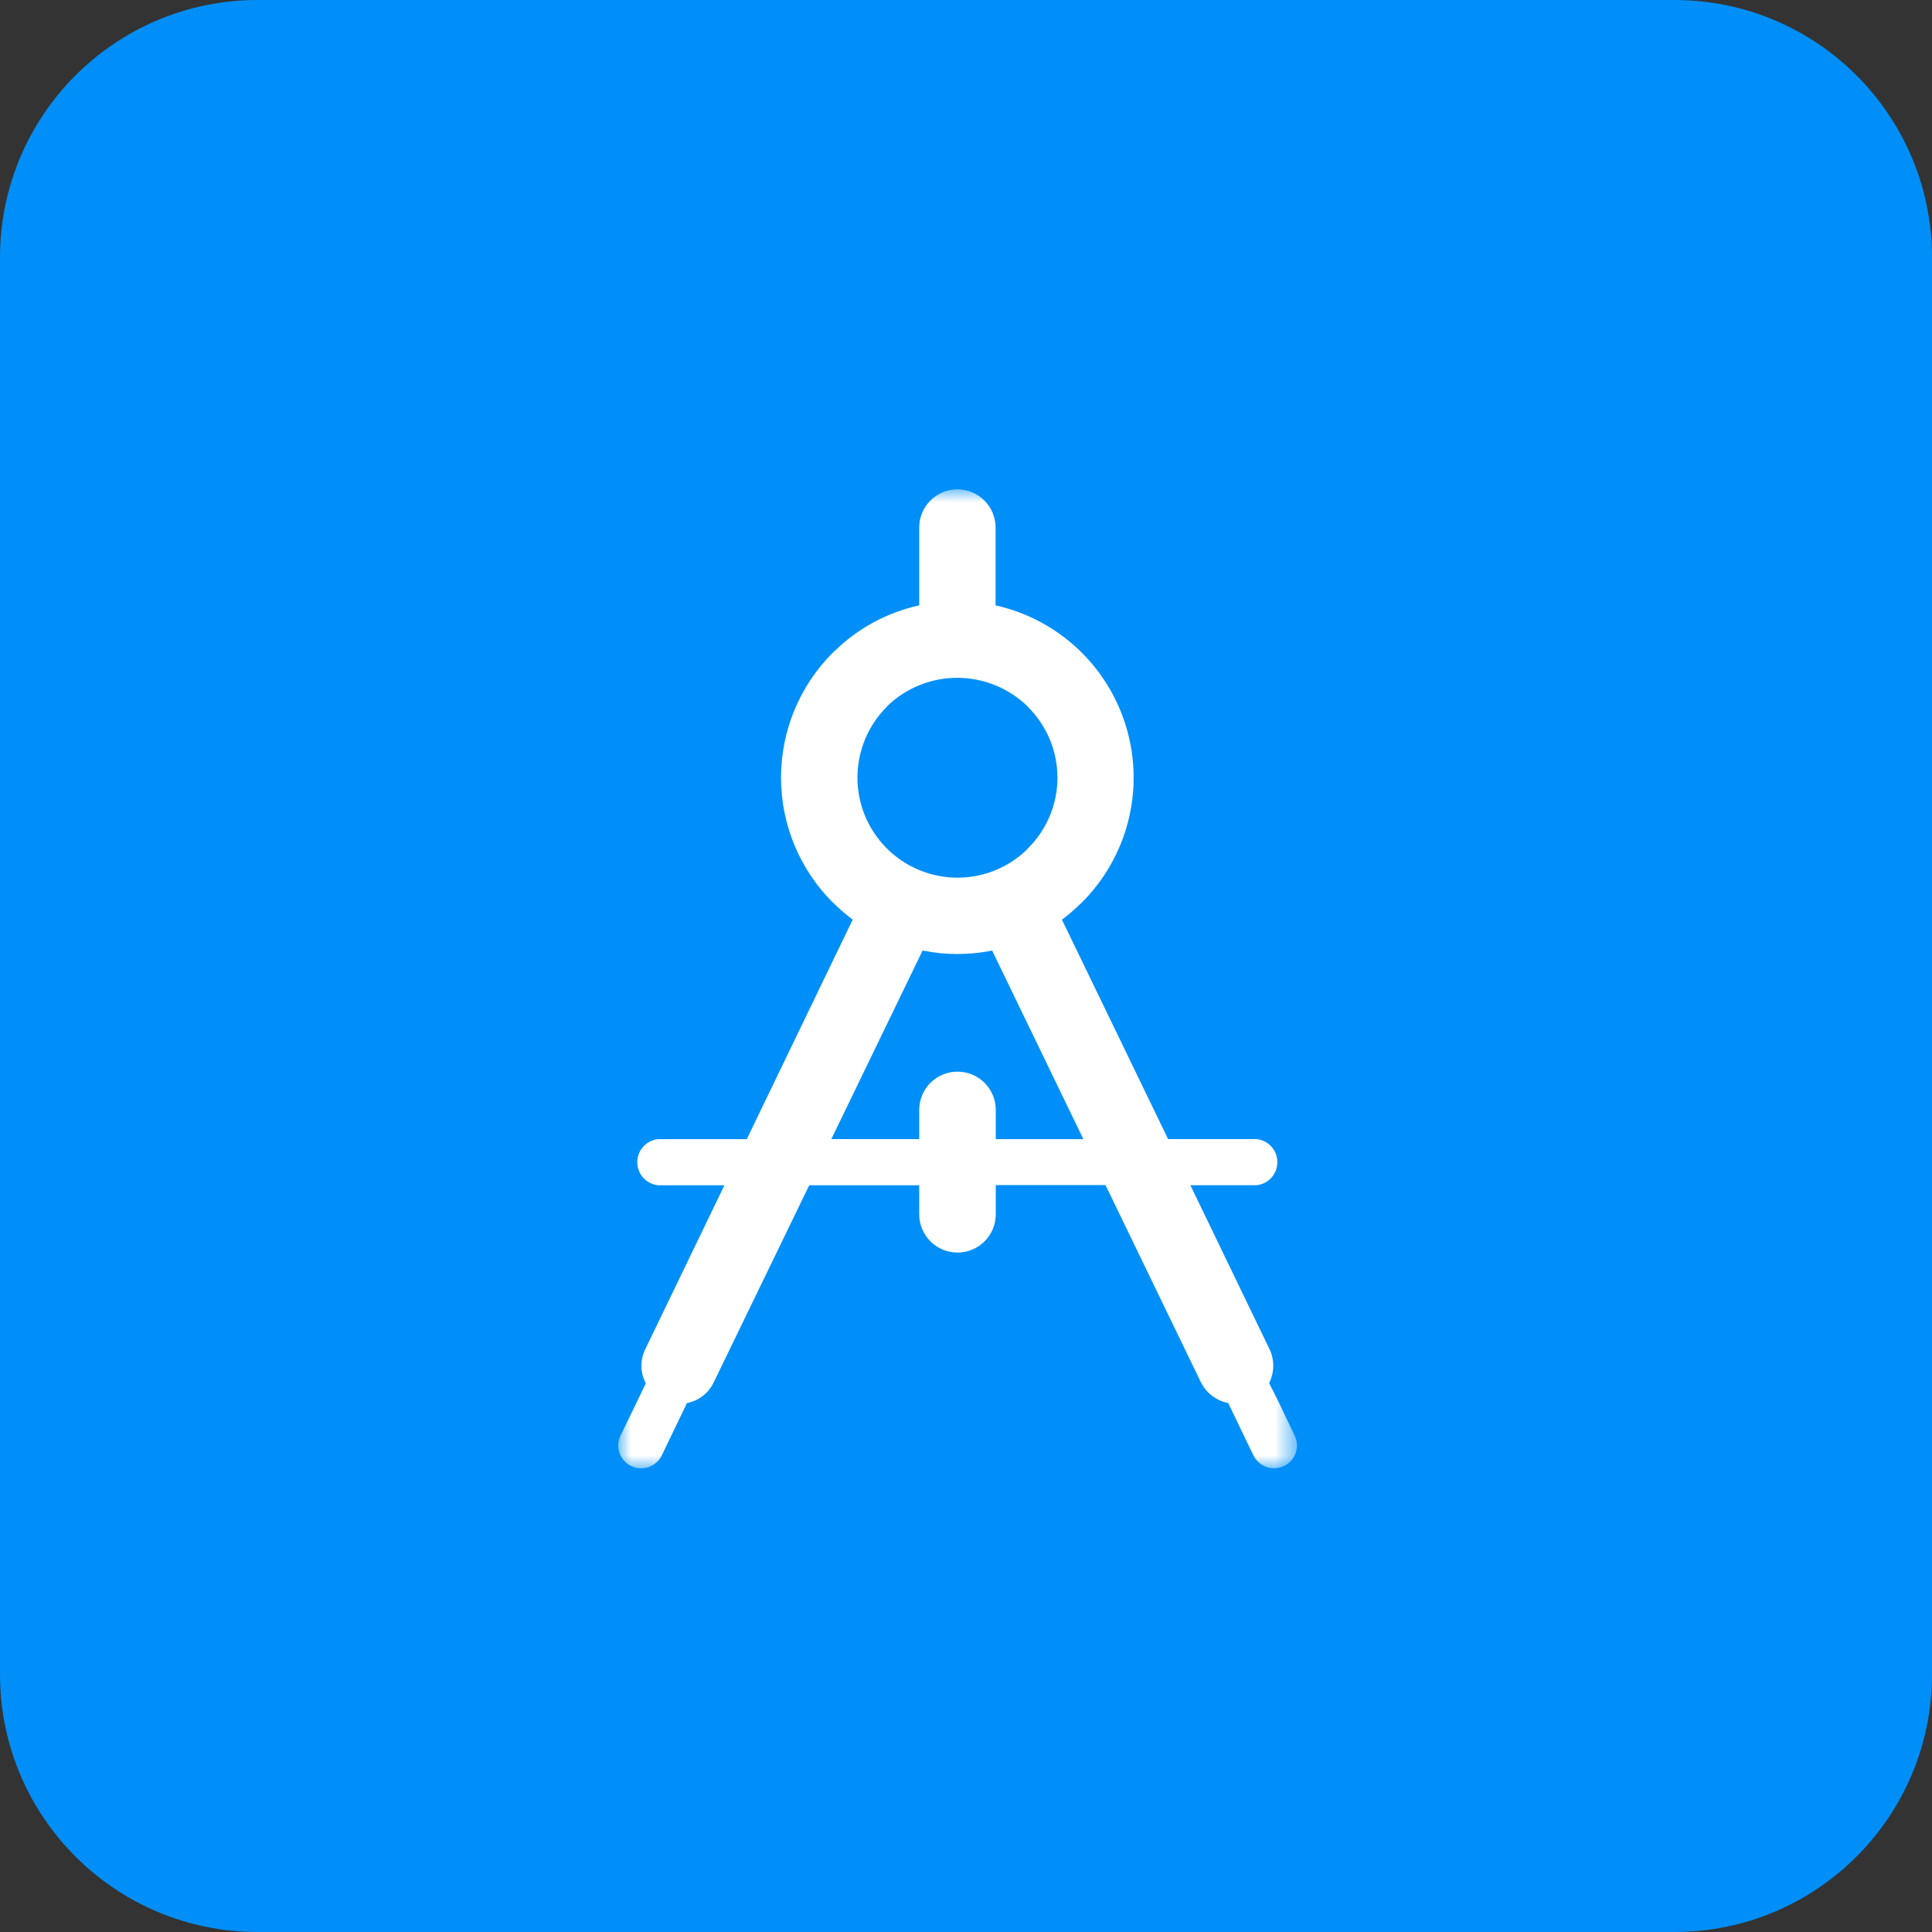
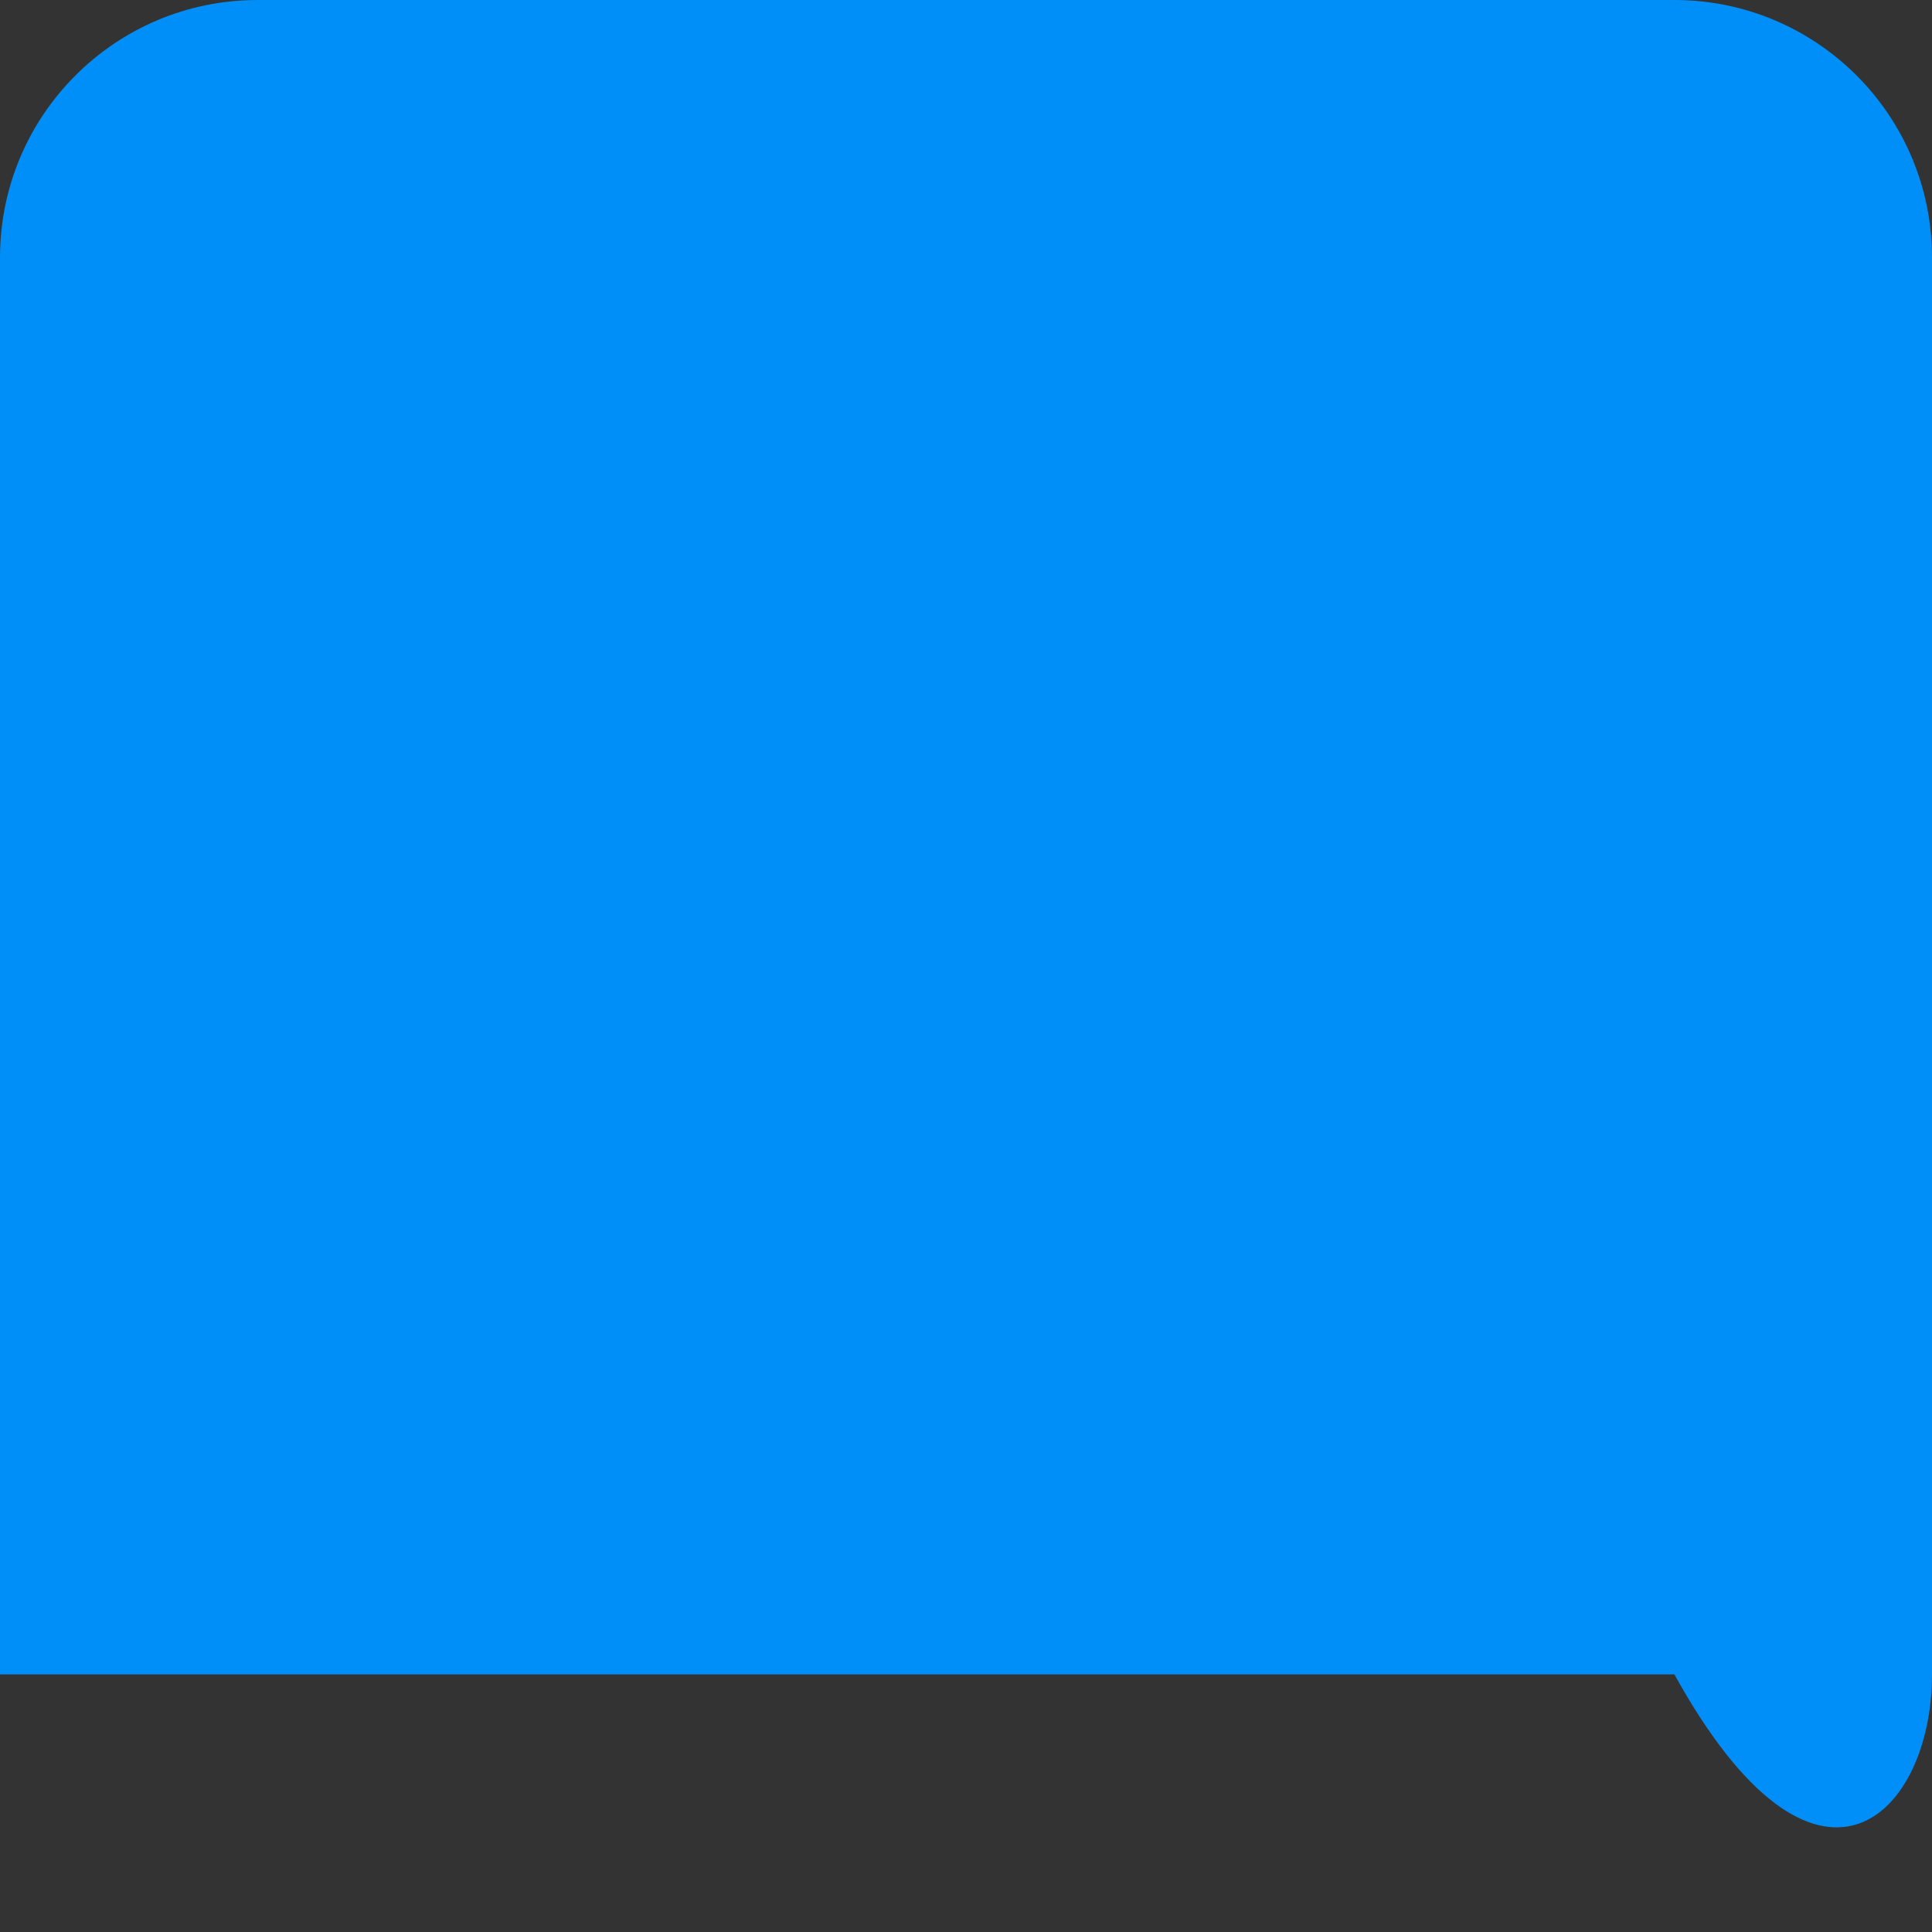
<svg xmlns="http://www.w3.org/2000/svg" width="75" height="75" viewBox="0 0 75 75" fill="none">
  <rect x="0" y="0" width="75" height="75" fill="#333333" stroke="none" />
-   <path d="M65 0H10C4.477 0 0 4.477 0 10V65C0 70.523 4.477 75 10 75H65C70.523 75 75 70.523 75 65V10C75 4.477 70.523 0 65 0Z" fill="#008FF8" />
+   <path d="M65 0H10C4.477 0 0 4.477 0 10V65H65C70.523 75 75 70.523 75 65V10C75 4.477 70.523 0 65 0Z" fill="#008FF8" />
  <mask id="mask0_2316_1455" style="mask-type:luminance" maskUnits="userSpaceOnUse" x="24" y="19" width="27" height="38">
-     <path d="M50.347 19H24V57H50.347V19Z" fill="white" />
-   </mask>
+     </mask>
  <g mask="url(#mask0_2316_1455)">
-     <path d="M25.549 46.012C25.327 45.99 25.121 45.886 24.971 45.72C24.822 45.555 24.739 45.34 24.739 45.117C24.739 44.894 24.822 44.678 24.971 44.513C25.121 44.347 25.327 44.243 25.549 44.221H28.99L33.102 35.7C32.828 35.495 32.569 35.27 32.328 35.027H32.321C31.039 33.742 30.319 32.001 30.319 30.186C30.319 28.371 31.039 26.63 32.321 25.345L32.407 25.267C33.313 24.384 34.448 23.772 35.684 23.5V20.478C35.684 20.085 35.84 19.708 36.118 19.43C36.396 19.152 36.773 18.996 37.166 18.996C37.559 18.996 37.936 19.152 38.214 19.43C38.492 19.708 38.648 20.085 38.648 20.478V23.5C39.846 23.767 40.95 24.351 41.845 25.191C42.739 26.031 43.392 27.096 43.735 28.274C44.078 29.453 44.098 30.701 43.793 31.89C43.488 33.079 42.869 34.164 42.002 35.032L41.924 35.102C41.703 35.317 41.469 35.517 41.224 35.702L45.345 44.219H48.778C49 44.241 49.206 44.345 49.355 44.511C49.505 44.676 49.588 44.892 49.588 45.115C49.588 45.338 49.505 45.553 49.355 45.718C49.206 45.884 49 45.988 48.778 46.01H46.21L49.283 52.376C49.381 52.582 49.43 52.807 49.427 53.035C49.425 53.263 49.37 53.487 49.267 53.69L49.619 54.39L50.252 55.719C50.305 55.824 50.337 55.938 50.346 56.055C50.354 56.172 50.339 56.289 50.301 56.4C50.263 56.511 50.203 56.613 50.125 56.701C50.046 56.788 49.951 56.858 49.845 56.908C49.739 56.959 49.625 56.989 49.508 56.996C49.392 57.003 49.275 56.987 49.164 56.948C49.054 56.91 48.952 56.85 48.865 56.772C48.777 56.694 48.706 56.6 48.656 56.494L48.015 55.165L47.679 54.465C47.45 54.421 47.236 54.325 47.051 54.184C46.866 54.043 46.717 53.861 46.615 53.652L42.915 46.004H38.656V47.138C38.656 47.532 38.499 47.91 38.221 48.189C37.942 48.468 37.564 48.624 37.17 48.624C36.776 48.624 36.398 48.468 36.119 48.189C35.84 47.91 35.684 47.532 35.684 47.138V46.012H31.414L27.707 53.661C27.609 53.868 27.464 54.049 27.283 54.189C27.103 54.329 26.891 54.424 26.667 54.467L26.331 55.167L25.689 56.5C25.586 56.712 25.403 56.875 25.181 56.952C24.958 57.03 24.714 57.016 24.502 56.913C24.29 56.81 24.127 56.628 24.049 56.405C23.972 56.182 23.986 55.938 24.089 55.726L24.735 54.4L25.071 53.7C24.963 53.497 24.904 53.272 24.901 53.042C24.896 52.812 24.947 52.585 25.048 52.378L28.122 46.012H25.549ZM35.684 44.221V43.087C35.684 42.693 35.84 42.315 36.119 42.036C36.398 41.758 36.776 41.601 37.17 41.601C37.564 41.601 37.942 41.758 38.221 42.036C38.499 42.315 38.656 42.693 38.656 43.087V44.221H42.056L38.515 36.9C37.624 37.08 36.706 37.08 35.815 36.9L32.272 44.22L35.684 44.221ZM39.907 27.438C39.186 26.728 38.218 26.325 37.206 26.313C36.194 26.301 35.217 26.682 34.48 27.375L34.417 27.445C33.782 28.084 33.388 28.923 33.303 29.82C33.218 30.717 33.448 31.615 33.952 32.361C34.456 33.108 35.204 33.656 36.068 33.911C36.931 34.167 37.857 34.115 38.687 33.764L38.718 33.748C39.135 33.568 39.516 33.314 39.845 33L39.908 32.93C40.27 32.571 40.557 32.144 40.753 31.674C40.949 31.203 41.05 30.699 41.05 30.189C41.05 29.68 40.949 29.175 40.753 28.704C40.557 28.234 40.27 27.807 39.908 27.448H39.916L39.907 27.438Z" fill="white" />
-   </g>
+     </g>
</svg>